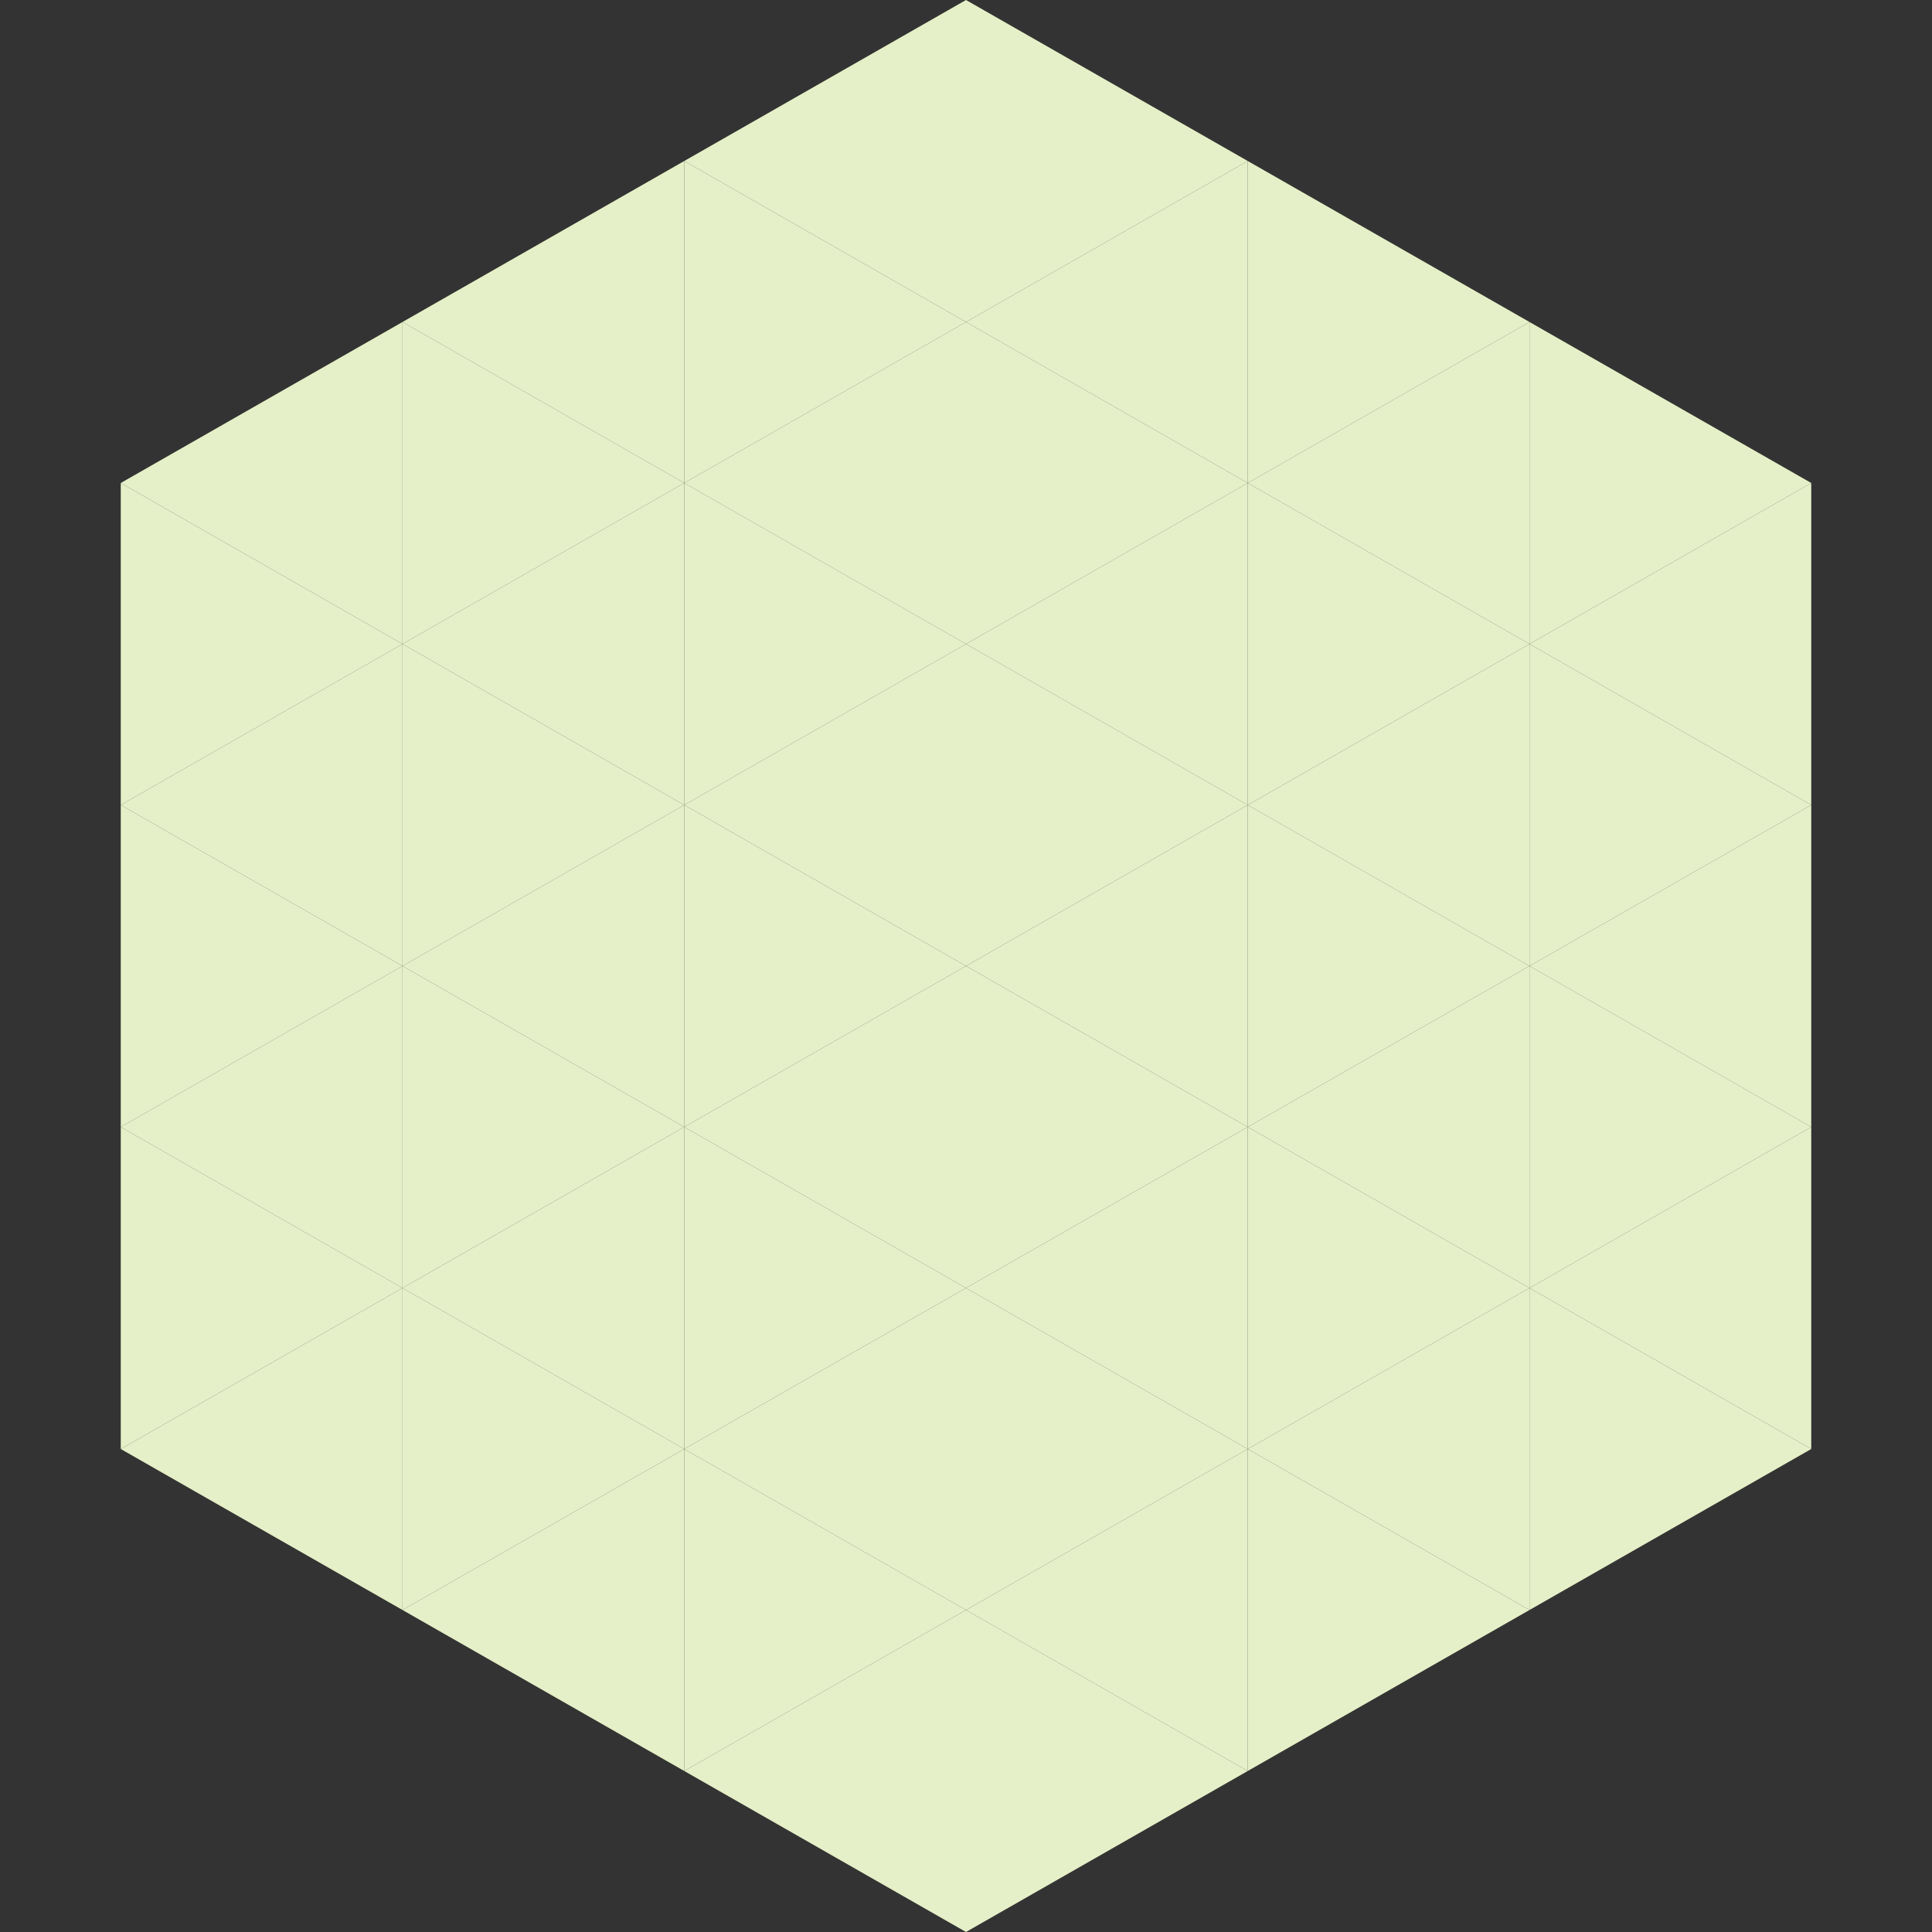
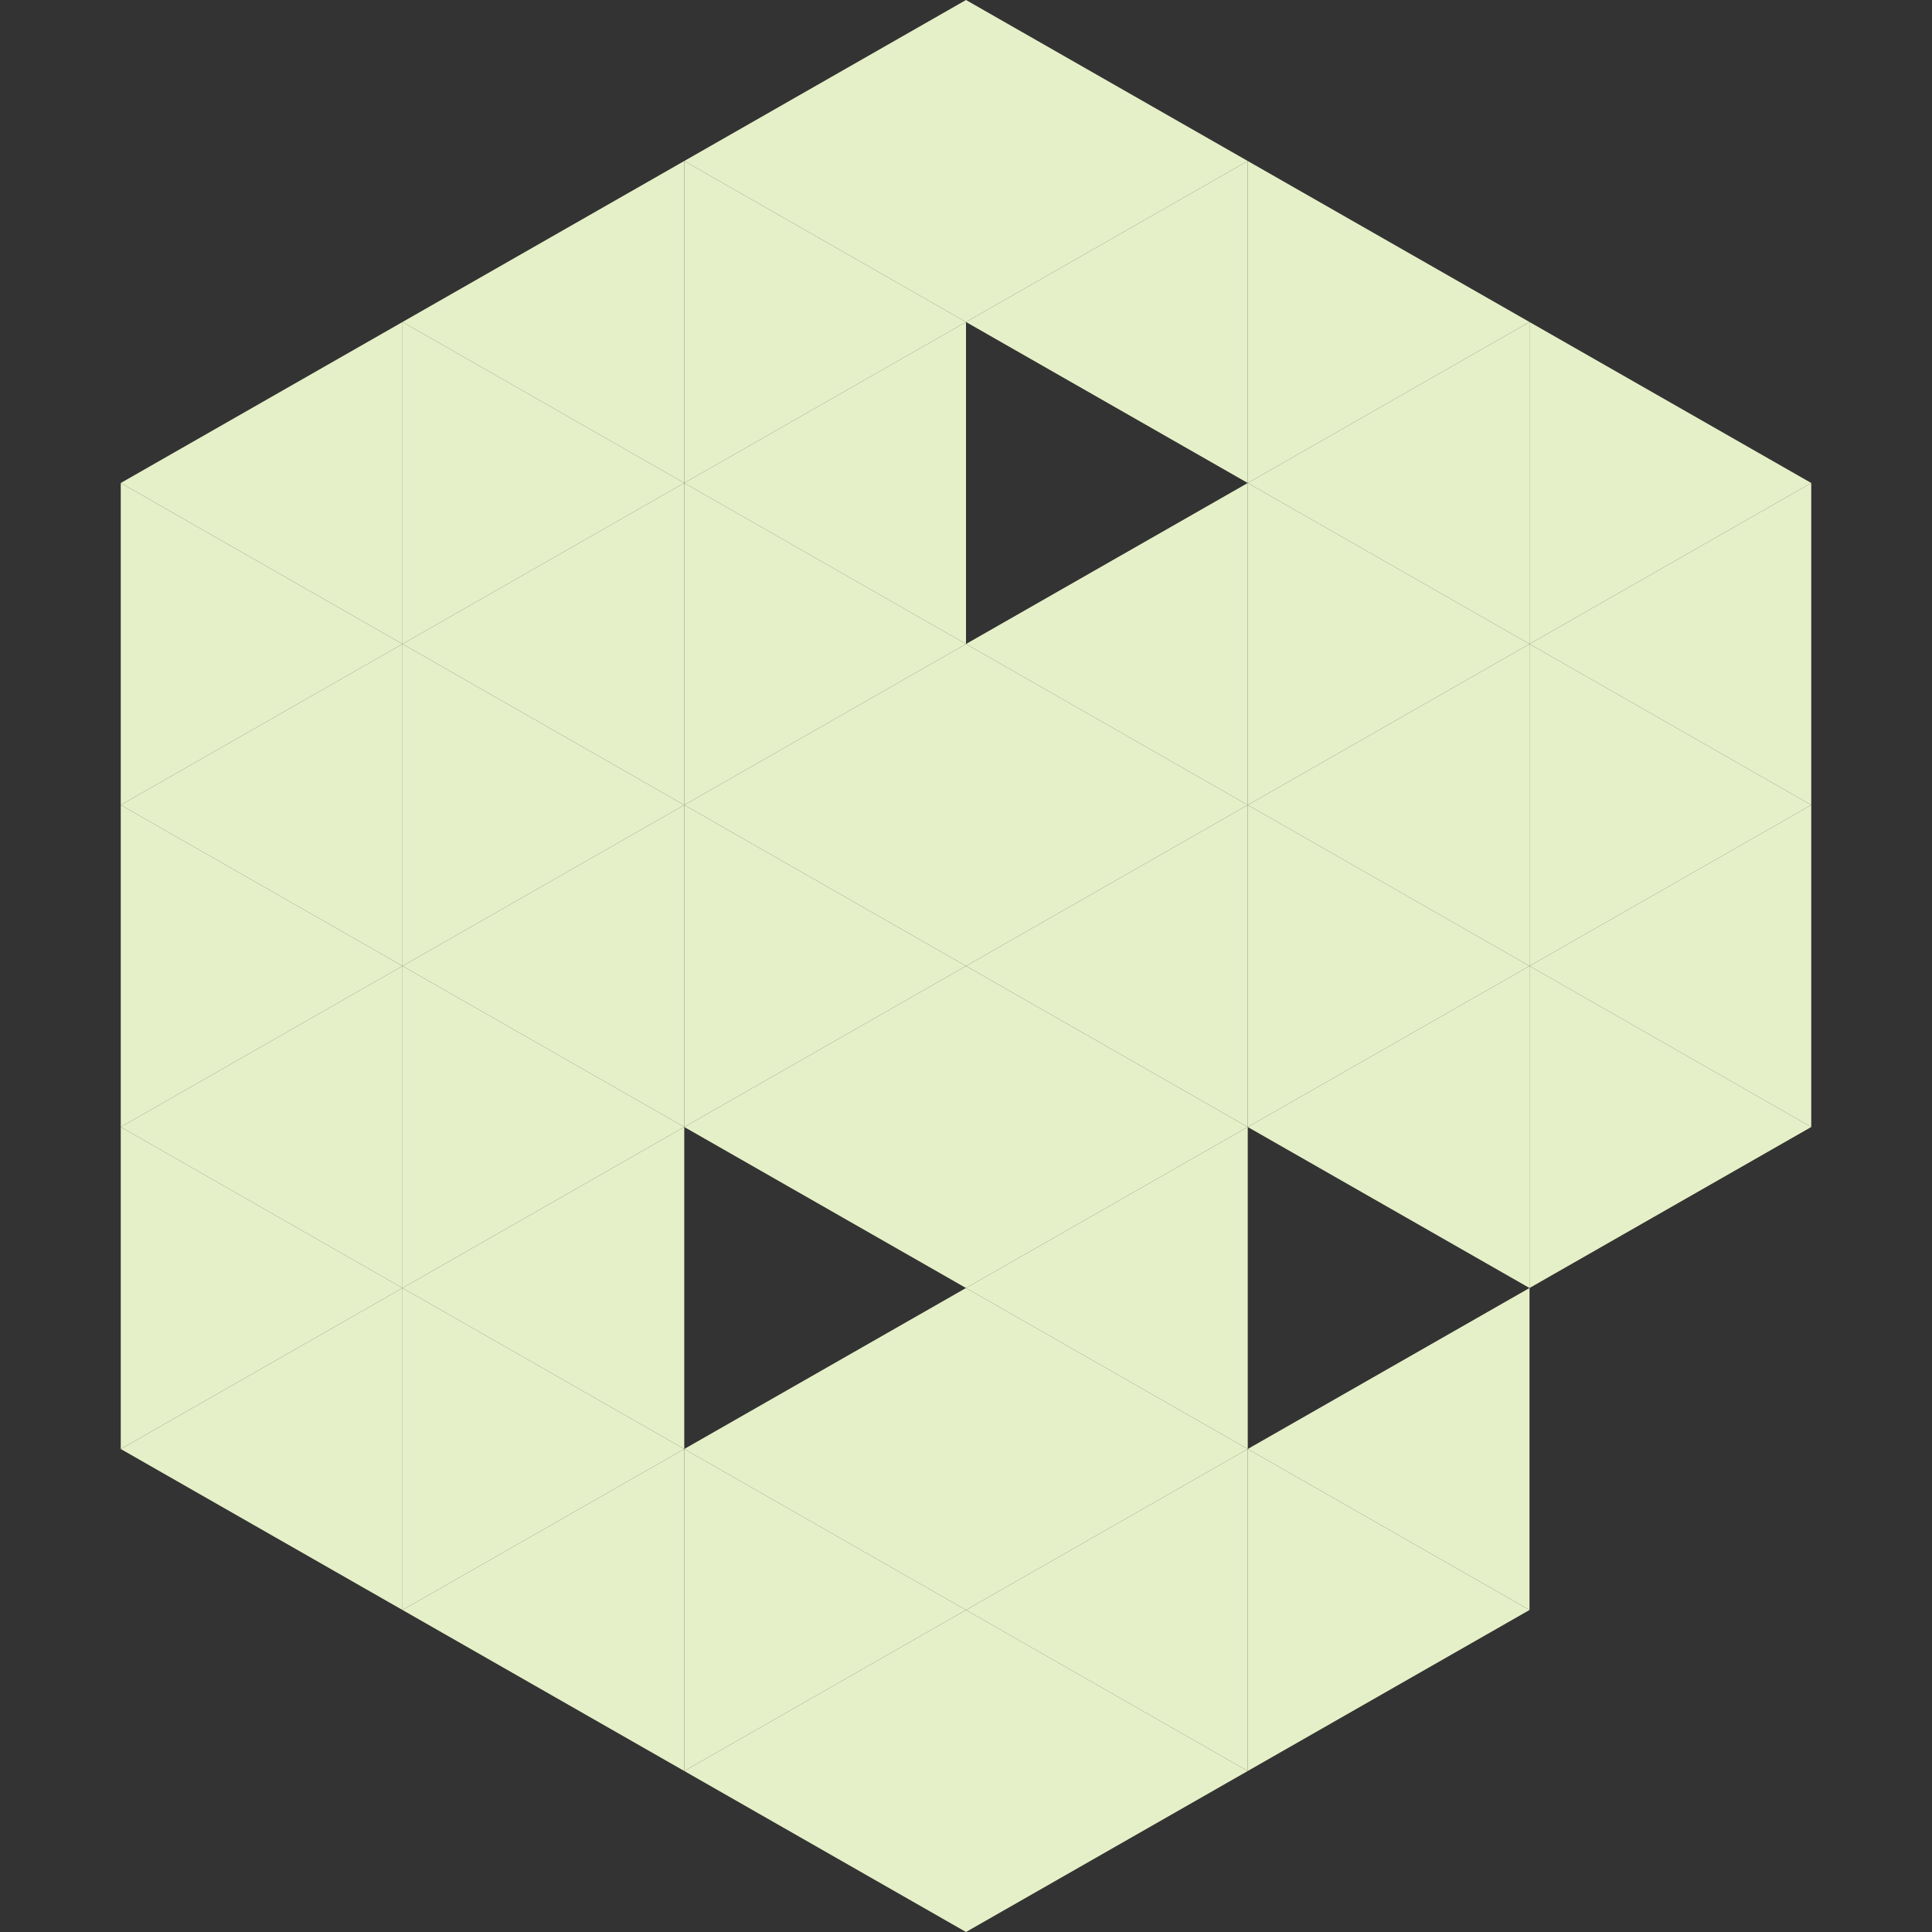
<svg xmlns="http://www.w3.org/2000/svg" width="240" height="240">
  <rect width="100%" height="100%" fill="#333333" stroke="none" />
  <polygon points="50,40 15,60 50,80" style="fill:rgb(230,240,200)" />
  <polygon points="190,40 225,60 190,80" style="fill:rgb(230,240,200)" />
  <polygon points="15,60 50,80 15,100" style="fill:rgb(230,240,200)" />
  <polygon points="225,60 190,80 225,100" style="fill:rgb(230,240,200)" />
  <polygon points="50,80 15,100 50,120" style="fill:rgb(230,240,200)" />
  <polygon points="190,80 225,100 190,120" style="fill:rgb(230,240,200)" />
  <polygon points="15,100 50,120 15,140" style="fill:rgb(230,240,200)" />
  <polygon points="225,100 190,120 225,140" style="fill:rgb(230,240,200)" />
  <polygon points="50,120 15,140 50,160" style="fill:rgb(230,240,200)" />
  <polygon points="190,120 225,140 190,160" style="fill:rgb(230,240,200)" />
  <polygon points="15,140 50,160 15,180" style="fill:rgb(230,240,200)" />
-   <polygon points="225,140 190,160 225,180" style="fill:rgb(230,240,200)" />
  <polygon points="50,160 15,180 50,200" style="fill:rgb(230,240,200)" />
-   <polygon points="190,160 225,180 190,200" style="fill:rgb(230,240,200)" />
  <polygon points="15,180 50,200 15,220" style="fill:rgb(255,255,255); fill-opacity:0" />
  <polygon points="225,180 190,200 225,220" style="fill:rgb(255,255,255); fill-opacity:0" />
  <polygon points="50,0 85,20 50,40" style="fill:rgb(255,255,255); fill-opacity:0" />
  <polygon points="190,0 155,20 190,40" style="fill:rgb(255,255,255); fill-opacity:0" />
  <polygon points="85,20 50,40 85,60" style="fill:rgb(230,240,200)" />
  <polygon points="155,20 190,40 155,60" style="fill:rgb(230,240,200)" />
  <polygon points="50,40 85,60 50,80" style="fill:rgb(230,240,200)" />
  <polygon points="190,40 155,60 190,80" style="fill:rgb(230,240,200)" />
  <polygon points="85,60 50,80 85,100" style="fill:rgb(230,240,200)" />
  <polygon points="155,60 190,80 155,100" style="fill:rgb(230,240,200)" />
  <polygon points="50,80 85,100 50,120" style="fill:rgb(230,240,200)" />
  <polygon points="190,80 155,100 190,120" style="fill:rgb(230,240,200)" />
  <polygon points="85,100 50,120 85,140" style="fill:rgb(230,240,200)" />
  <polygon points="155,100 190,120 155,140" style="fill:rgb(230,240,200)" />
  <polygon points="50,120 85,140 50,160" style="fill:rgb(230,240,200)" />
  <polygon points="190,120 155,140 190,160" style="fill:rgb(230,240,200)" />
  <polygon points="85,140 50,160 85,180" style="fill:rgb(230,240,200)" />
-   <polygon points="155,140 190,160 155,180" style="fill:rgb(230,240,200)" />
  <polygon points="50,160 85,180 50,200" style="fill:rgb(230,240,200)" />
  <polygon points="190,160 155,180 190,200" style="fill:rgb(230,240,200)" />
  <polygon points="85,180 50,200 85,220" style="fill:rgb(230,240,200)" />
  <polygon points="155,180 190,200 155,220" style="fill:rgb(230,240,200)" />
  <polygon points="120,0 85,20 120,40" style="fill:rgb(230,240,200)" />
  <polygon points="120,0 155,20 120,40" style="fill:rgb(230,240,200)" />
  <polygon points="85,20 120,40 85,60" style="fill:rgb(230,240,200)" />
  <polygon points="155,20 120,40 155,60" style="fill:rgb(230,240,200)" />
  <polygon points="120,40 85,60 120,80" style="fill:rgb(230,240,200)" />
-   <polygon points="120,40 155,60 120,80" style="fill:rgb(230,240,200)" />
  <polygon points="85,60 120,80 85,100" style="fill:rgb(230,240,200)" />
  <polygon points="155,60 120,80 155,100" style="fill:rgb(230,240,200)" />
  <polygon points="120,80 85,100 120,120" style="fill:rgb(230,240,200)" />
  <polygon points="120,80 155,100 120,120" style="fill:rgb(230,240,200)" />
  <polygon points="85,100 120,120 85,140" style="fill:rgb(230,240,200)" />
  <polygon points="155,100 120,120 155,140" style="fill:rgb(230,240,200)" />
  <polygon points="120,120 85,140 120,160" style="fill:rgb(230,240,200)" />
  <polygon points="120,120 155,140 120,160" style="fill:rgb(230,240,200)" />
-   <polygon points="85,140 120,160 85,180" style="fill:rgb(230,240,200)" />
  <polygon points="155,140 120,160 155,180" style="fill:rgb(230,240,200)" />
  <polygon points="120,160 85,180 120,200" style="fill:rgb(230,240,200)" />
  <polygon points="120,160 155,180 120,200" style="fill:rgb(230,240,200)" />
  <polygon points="85,180 120,200 85,220" style="fill:rgb(230,240,200)" />
  <polygon points="155,180 120,200 155,220" style="fill:rgb(230,240,200)" />
  <polygon points="120,200 85,220 120,240" style="fill:rgb(230,240,200)" />
  <polygon points="120,200 155,220 120,240" style="fill:rgb(230,240,200)" />
  <polygon points="85,220 120,240 85,260" style="fill:rgb(255,255,255); fill-opacity:0" />
  <polygon points="155,220 120,240 155,260" style="fill:rgb(255,255,255); fill-opacity:0" />
</svg>